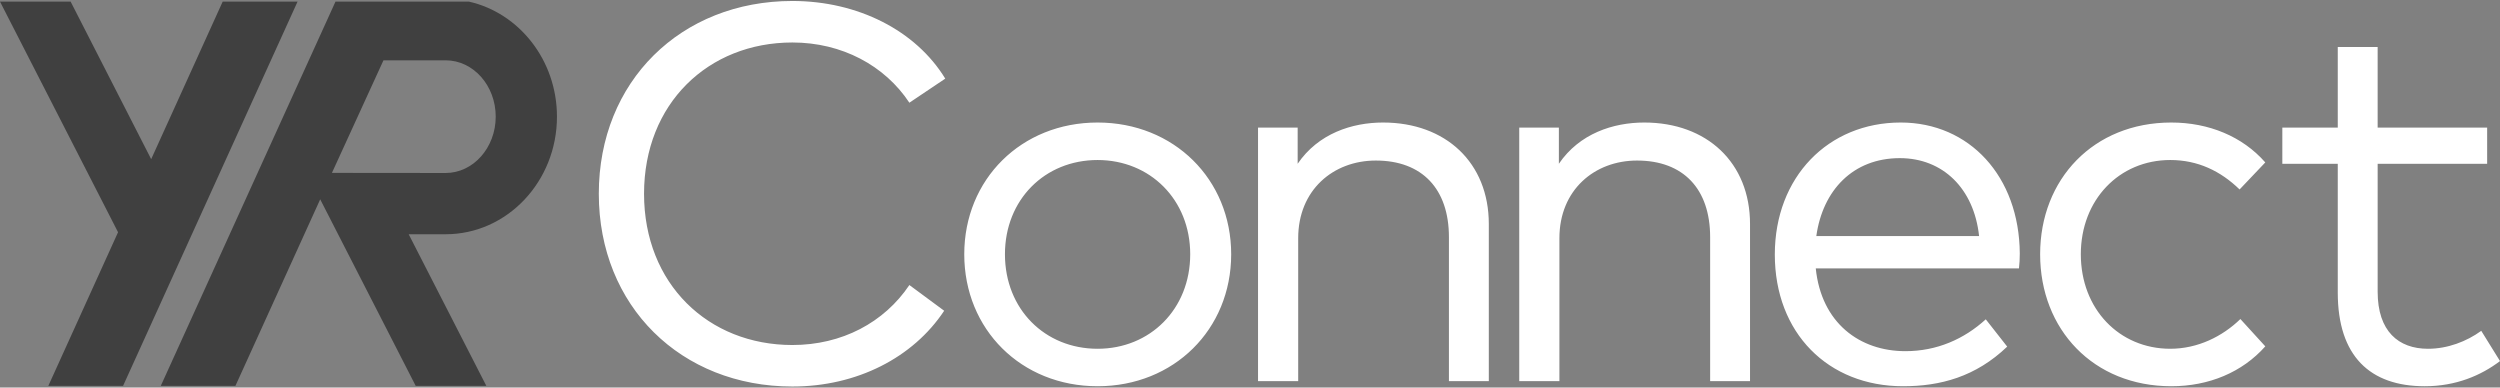
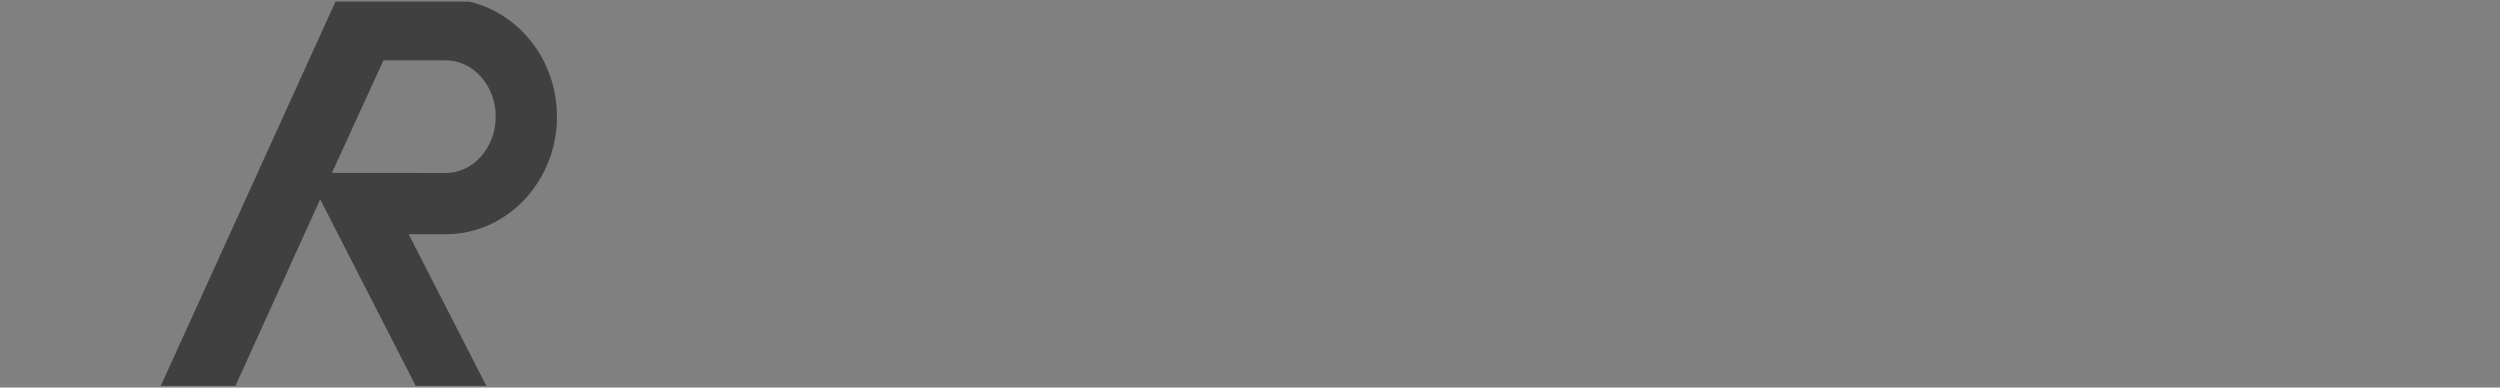
<svg xmlns="http://www.w3.org/2000/svg" id="Layer_1" version="1.1" viewBox="0 0 400 62">
  <rect x="0" y="0" width="400" height="62" fill="#808080" stroke="none" />
  <defs>
    <style> .st0 { fill: #404040; } .st1 { fill: #fff; } </style>
  </defs>
  <path class="st0" d="M89.113,18.665c0-9.014-6.033-16.585-14.083-18.406h-21.352l-27.955,61.482h11.943l13.566-29.848,15.282,29.848h11.3l-12.425-24.261h5.91c9.836,0,17.815-8.443,17.815-18.815M53.108,27.661l8.246-18.01h9.945c4.426,0,8.015,4.034,8.015,9.014,0,4.962-3.589,9.014-8.015,9.014l-18.19-.018Z" />
-   <polygon class="st0" points="35.63 .259 24.189 25.466 11.3 .259 0 .259 18.888 37.157 7.731 61.741 19.689 61.741 47.61 .259 35.63 .259" />
-   <path class="st1" d="M126.78.157c-17.821,0-30.971,12.851-30.971,30.843,0,17.99,13.15,30.844,30.971,30.844,10.324,0,19.321-4.628,24.288-12.123l-5.568-4.115c-4.027,5.997-10.794,9.597-18.72,9.597-13.451,0-23.733-9.767-23.733-24.203s10.281-24.202,23.733-24.202c7.926,0,14.779,3.684,18.72,9.636l5.74-3.854C146.528,4.869,137.232.157,126.78.157M175.613,19.604c-12.207,0-21.332,9.082-21.332,21.077,0,12.036,9.124,21.117,21.332,21.117,12.211,0,21.377-9.081,21.377-21.117,0-11.995-9.166-21.077-21.377-21.077M175.613,25.603c8.396,0,14.821,6.34,14.821,15.078,0,8.781-6.425,15.122-14.821,15.122-8.439,0-14.821-6.34-14.821-15.122,0-8.738,6.382-15.078,14.821-15.078M221.291,19.604c-4.969,0-10.367,1.756-13.665,6.598v-5.785h-6.341v40.568h6.426v-22.875c0-7.711,5.612-12.423,12.422-12.423,7.414,0,11.695,4.54,11.695,12.251v23.047h6.382v-25.146c0-9.81-6.895-16.235-16.92-16.235M263.083,19.604c-4.97,0-10.367,1.756-13.664,6.598v-5.785h-6.34v40.568h6.426v-22.875c0-7.711,5.612-12.423,12.422-12.423,7.412,0,11.695,4.54,11.695,12.251v23.047h6.382v-25.146c0-9.81-6.898-16.235-16.922-16.235M304.103,19.604c-11.567,0-20.133,8.697-20.133,21.12,0,12.55,8.523,21.074,20.519,21.074,5.954,0,11.61-1.498,16.664-6.338l-3.428-4.369c-3.469,3.169-7.839,5.096-12.851,5.096-7.326,0-13.451-4.499-14.351-13.238h32.514c.085-.728.13-1.583.13-2.399-.088-12.334-8.054-20.947-19.064-20.947M303.973,25.302c6.899,0,11.868,4.882,12.681,12.466h-26.044c1.027-7.326,5.867-12.466,13.363-12.466M347.41,19.604c-12.466,0-20.989,9.082-20.989,21.077,0,12.036,8.523,21.117,20.989,21.117,5.997,0,11.353-2.226,15.037-6.382l-3.985-4.37c-2.869,2.786-6.81,4.757-11.222,4.757-8.141,0-14.309-6.34-14.309-15.122,0-8.738,6.168-15.078,14.309-15.078,4.412,0,8.053,1.756,11.095,4.711l4.111-4.326c-3.642-4.155-9.039-6.383-15.037-6.383M397.944,20.418h-17.52V7.525h-6.382v12.893h-8.869v5.785h8.869v20.604c0,10.195,5.182,14.991,13.921,14.991,4.969,0,8.996-1.714,12.038-4.027l-3-4.839c-2.356,1.714-5.397,2.871-8.523,2.871-4.711,0-8.054-2.786-8.054-9.126v-20.474h17.52v-5.785Z" />
</svg>